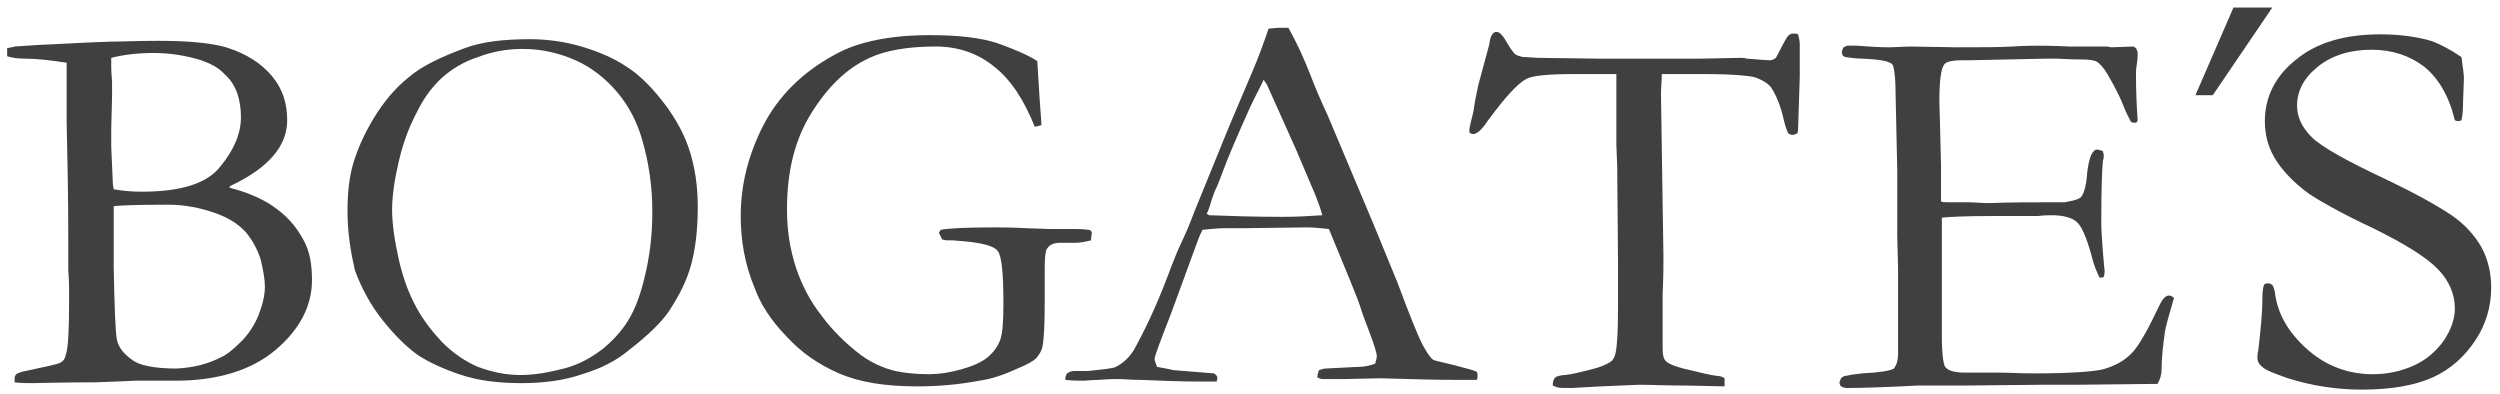
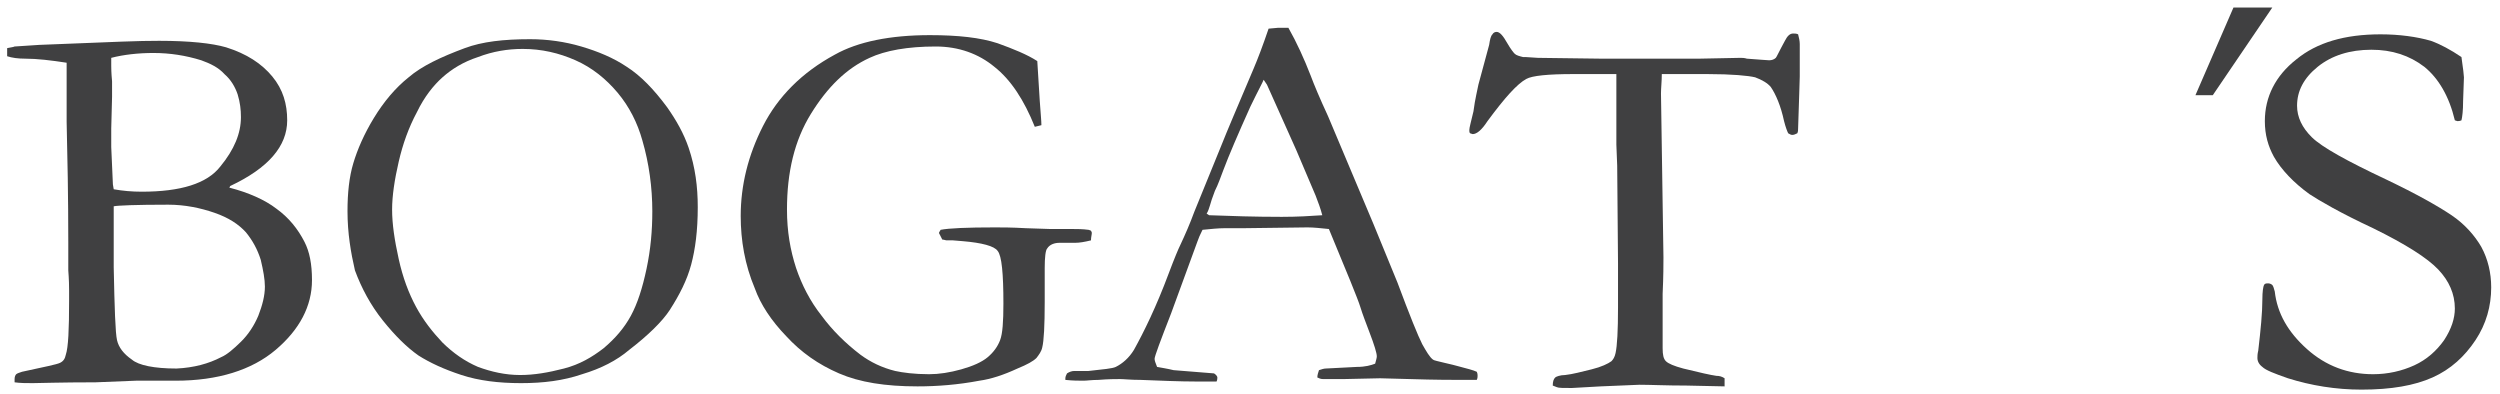
<svg xmlns="http://www.w3.org/2000/svg" width="165" height="26" viewBox="0 0 165 26" fill="none">
  <path d="M147.408 0.499H149.971L146.045 6.281H144.9L147.408 0.499Z" fill="#404041" />
-   <path d="M0.472 3.711V3.176C0.69 3.122 0.854 3.122 0.963 3.069L2.598 2.962C4.016 2.908 5.543 2.801 7.287 2.748C7.996 2.748 9.032 2.694 10.504 2.694C12.521 2.694 13.993 2.855 14.92 3.122C16.283 3.551 17.265 4.193 17.974 5.05C18.682 5.906 18.955 6.87 18.955 7.941C18.955 9.654 17.701 11.099 15.193 12.277L15.138 12.384C16.392 12.706 17.483 13.187 18.246 13.776C19.064 14.365 19.664 15.115 20.1 15.971C20.427 16.614 20.591 17.417 20.591 18.488C20.591 20.201 19.773 21.753 18.192 23.092C16.61 24.43 14.375 25.126 11.595 25.126H8.977L6.306 25.233C3.961 25.233 2.544 25.287 2.162 25.287C1.726 25.287 1.344 25.287 0.963 25.233V25.019C0.963 24.858 1.017 24.751 1.072 24.698C1.126 24.644 1.29 24.591 1.453 24.537C2.926 24.216 3.743 24.055 3.961 23.948C4.18 23.841 4.289 23.681 4.343 23.413C4.507 22.931 4.561 21.753 4.561 19.826C4.561 19.665 4.561 19.451 4.561 19.183C4.561 18.381 4.507 17.952 4.507 17.845V16.025C4.507 12.973 4.452 10.296 4.398 8.048V4.568V4.14C3.362 3.979 2.435 3.872 1.672 3.872C1.181 3.872 0.799 3.818 0.472 3.711ZM7.505 12.491C8.105 12.598 8.705 12.652 9.359 12.652C11.922 12.652 13.666 12.117 14.539 10.992C15.466 9.868 15.902 8.797 15.902 7.727C15.902 7.245 15.847 6.763 15.684 6.227C15.52 5.746 15.248 5.264 14.811 4.889C14.43 4.461 13.884 4.193 13.285 3.979C12.249 3.658 11.213 3.497 10.122 3.497C9.141 3.497 8.16 3.604 7.342 3.818C7.342 4.086 7.342 4.247 7.342 4.354C7.342 4.461 7.342 4.782 7.396 5.371C7.396 5.692 7.396 6.067 7.396 6.388L7.342 8.476V9.707L7.451 12.17L7.505 12.491ZM11.649 24.323C12.794 24.27 13.775 24.002 14.593 23.574C14.975 23.413 15.411 23.038 15.902 22.556C16.392 22.075 16.774 21.486 17.047 20.843C17.319 20.147 17.483 19.505 17.483 18.916C17.483 18.434 17.374 17.845 17.21 17.149C16.992 16.453 16.665 15.864 16.229 15.329C15.738 14.793 15.084 14.365 14.157 14.044C13.23 13.723 12.194 13.509 11.104 13.509C8.977 13.509 7.723 13.562 7.505 13.616C7.505 13.883 7.505 14.098 7.505 14.204V14.847V16.132V17.631C7.56 20.361 7.614 21.968 7.723 22.449C7.833 22.931 8.16 23.359 8.705 23.734C9.141 24.109 10.177 24.323 11.649 24.323Z" fill="#404041" />
+   <path d="M0.472 3.711V3.176C0.69 3.122 0.854 3.122 0.963 3.069L2.598 2.962C7.996 2.748 9.032 2.694 10.504 2.694C12.521 2.694 13.993 2.855 14.92 3.122C16.283 3.551 17.265 4.193 17.974 5.05C18.682 5.906 18.955 6.87 18.955 7.941C18.955 9.654 17.701 11.099 15.193 12.277L15.138 12.384C16.392 12.706 17.483 13.187 18.246 13.776C19.064 14.365 19.664 15.115 20.1 15.971C20.427 16.614 20.591 17.417 20.591 18.488C20.591 20.201 19.773 21.753 18.192 23.092C16.61 24.43 14.375 25.126 11.595 25.126H8.977L6.306 25.233C3.961 25.233 2.544 25.287 2.162 25.287C1.726 25.287 1.344 25.287 0.963 25.233V25.019C0.963 24.858 1.017 24.751 1.072 24.698C1.126 24.644 1.29 24.591 1.453 24.537C2.926 24.216 3.743 24.055 3.961 23.948C4.18 23.841 4.289 23.681 4.343 23.413C4.507 22.931 4.561 21.753 4.561 19.826C4.561 19.665 4.561 19.451 4.561 19.183C4.561 18.381 4.507 17.952 4.507 17.845V16.025C4.507 12.973 4.452 10.296 4.398 8.048V4.568V4.14C3.362 3.979 2.435 3.872 1.672 3.872C1.181 3.872 0.799 3.818 0.472 3.711ZM7.505 12.491C8.105 12.598 8.705 12.652 9.359 12.652C11.922 12.652 13.666 12.117 14.539 10.992C15.466 9.868 15.902 8.797 15.902 7.727C15.902 7.245 15.847 6.763 15.684 6.227C15.52 5.746 15.248 5.264 14.811 4.889C14.43 4.461 13.884 4.193 13.285 3.979C12.249 3.658 11.213 3.497 10.122 3.497C9.141 3.497 8.16 3.604 7.342 3.818C7.342 4.086 7.342 4.247 7.342 4.354C7.342 4.461 7.342 4.782 7.396 5.371C7.396 5.692 7.396 6.067 7.396 6.388L7.342 8.476V9.707L7.451 12.17L7.505 12.491ZM11.649 24.323C12.794 24.27 13.775 24.002 14.593 23.574C14.975 23.413 15.411 23.038 15.902 22.556C16.392 22.075 16.774 21.486 17.047 20.843C17.319 20.147 17.483 19.505 17.483 18.916C17.483 18.434 17.374 17.845 17.21 17.149C16.992 16.453 16.665 15.864 16.229 15.329C15.738 14.793 15.084 14.365 14.157 14.044C13.23 13.723 12.194 13.509 11.104 13.509C8.977 13.509 7.723 13.562 7.505 13.616C7.505 13.883 7.505 14.098 7.505 14.204V14.847V16.132V17.631C7.56 20.361 7.614 21.968 7.723 22.449C7.833 22.931 8.16 23.359 8.705 23.734C9.141 24.109 10.177 24.323 11.649 24.323Z" fill="#404041" />
  <path d="M22.935 13.937C22.935 12.759 23.044 11.688 23.317 10.778C23.589 9.868 24.026 8.851 24.68 7.78C25.334 6.709 26.097 5.799 26.97 5.103C27.842 4.354 29.096 3.765 30.677 3.176C31.822 2.748 33.24 2.587 34.984 2.587C36.129 2.587 37.274 2.748 38.365 3.069C39.455 3.39 40.491 3.818 41.363 4.407C42.29 4.996 43.163 5.906 44.035 7.084C44.635 7.941 45.125 8.797 45.453 9.761C45.889 11.046 46.052 12.331 46.052 13.669C46.052 15.222 45.889 16.453 45.616 17.47C45.343 18.488 44.853 19.451 44.199 20.468C43.708 21.218 42.781 22.128 41.527 23.092C40.709 23.788 39.673 24.323 38.419 24.698C37.165 25.126 35.857 25.287 34.385 25.287C32.913 25.287 31.604 25.126 30.459 24.751C29.314 24.377 28.387 23.948 27.624 23.466C26.861 22.931 26.097 22.182 25.279 21.164C24.462 20.147 23.862 19.023 23.426 17.845C23.153 16.667 22.935 15.382 22.935 13.937ZM34.33 24.751C35.257 24.751 36.184 24.591 37.22 24.323C38.256 24.055 39.074 23.574 39.837 22.985C40.6 22.342 41.2 21.646 41.636 20.843C42.072 20.04 42.399 19.023 42.672 17.738C42.944 16.453 43.053 15.222 43.053 13.937C43.053 12.384 42.836 10.778 42.399 9.279C42.072 8.101 41.527 7.031 40.764 6.12C40 5.21 39.074 4.461 37.983 3.979C36.893 3.497 35.748 3.229 34.494 3.229C33.512 3.229 32.531 3.39 31.549 3.765C30.568 4.086 29.805 4.568 29.205 5.103C28.605 5.639 28.006 6.388 27.515 7.405C26.97 8.423 26.588 9.493 26.315 10.671C26.043 11.849 25.879 12.92 25.879 13.83C25.879 14.793 26.043 15.864 26.315 17.096C26.588 18.327 26.97 19.344 27.46 20.254C27.951 21.164 28.551 21.914 29.205 22.61C29.914 23.306 30.677 23.841 31.549 24.216C32.422 24.537 33.349 24.751 34.33 24.751Z" fill="#404041" />
  <path d="M68.461 4.032L68.624 6.656C68.679 7.459 68.733 7.994 68.733 8.262L68.297 8.369C67.588 6.602 66.716 5.264 65.626 4.407C64.59 3.551 63.281 3.069 61.755 3.069C59.901 3.069 58.429 3.336 57.393 3.818C55.866 4.514 54.612 5.746 53.522 7.512C52.431 9.279 51.941 11.367 51.941 13.83C51.941 15.275 52.159 16.507 52.54 17.684C52.922 18.809 53.467 19.88 54.23 20.843C54.939 21.807 55.812 22.663 56.793 23.413C57.447 23.895 58.211 24.27 59.083 24.484C59.574 24.591 60.337 24.698 61.318 24.698C61.973 24.698 62.681 24.591 63.445 24.377C64.208 24.163 64.808 23.895 65.189 23.574C65.571 23.252 65.844 22.878 66.007 22.449C66.171 22.021 66.225 21.218 66.225 20.04C66.225 18.059 66.116 16.881 65.844 16.56C65.626 16.239 64.808 16.025 63.554 15.918L62.899 15.864H62.463C62.409 15.864 62.3 15.811 62.191 15.811L61.973 15.382C61.973 15.329 62.027 15.275 62.082 15.168C62.627 15.061 63.826 15.008 65.68 15.008C66.116 15.008 66.77 15.008 67.697 15.061L69.333 15.115H70.805C71.078 15.115 71.459 15.115 71.841 15.168C71.895 15.168 71.95 15.222 72.005 15.222C72.005 15.275 72.059 15.275 72.059 15.382C72.059 15.489 72.005 15.65 72.005 15.864C71.568 15.971 71.241 16.025 70.969 16.025H69.933C69.606 16.025 69.278 16.132 69.115 16.4C69.006 16.507 68.951 16.988 68.951 17.684V19.933C68.951 21.486 68.897 22.503 68.788 22.931C68.733 23.199 68.57 23.413 68.406 23.627C68.188 23.841 67.806 24.055 67.152 24.323C66.225 24.751 65.407 25.019 64.644 25.126C63.227 25.394 61.864 25.501 60.555 25.501C58.429 25.501 56.739 25.233 55.375 24.644C54.012 24.055 52.867 23.252 51.886 22.182C50.905 21.164 50.196 20.094 49.814 19.023C49.16 17.47 48.887 15.864 48.887 14.258C48.887 12.224 49.378 10.243 50.359 8.315C51.341 6.388 52.922 4.782 55.103 3.604C56.629 2.748 58.756 2.319 61.373 2.319C63.227 2.319 64.699 2.48 65.844 2.855C66.879 3.229 67.806 3.604 68.461 4.032Z" fill="#404041" />
  <path d="M70.423 24.644C70.587 24.537 70.751 24.484 70.914 24.484H71.35C71.459 24.484 71.623 24.484 71.841 24.484C72.822 24.377 73.422 24.323 73.64 24.216C74.076 24.002 74.513 23.627 74.84 23.092C75.494 21.914 76.312 20.254 77.13 18.059C77.511 17.042 77.784 16.4 77.893 16.186C78.22 15.489 78.547 14.74 78.82 13.99L80.674 9.44C80.946 8.744 81.655 7.084 82.745 4.514C83.018 3.872 83.345 3.015 83.727 1.891L84.326 1.837H85.035C85.581 2.801 86.071 3.872 86.507 4.996C86.725 5.585 87.107 6.495 87.652 7.673L90.651 14.793L92.232 18.648C93.05 20.843 93.595 22.182 93.868 22.717C94.14 23.199 94.359 23.574 94.577 23.734C94.631 23.788 94.904 23.841 95.34 23.948C95.776 24.055 96.049 24.109 96.212 24.163C96.812 24.323 97.248 24.43 97.466 24.537C97.521 24.644 97.521 24.751 97.521 24.805C97.521 24.858 97.521 24.966 97.466 25.073C97.03 25.073 96.757 25.073 96.594 25.073C95.94 25.073 94.74 25.073 93.05 25.019L91.087 24.966L88.688 25.019C88.525 25.019 88.361 25.019 88.198 25.019C88.034 25.019 87.87 25.019 87.761 25.019H87.325C87.162 25.019 87.053 24.966 86.944 24.912C86.944 24.751 86.998 24.591 87.053 24.43C87.216 24.377 87.38 24.323 87.489 24.323L89.561 24.216C90.106 24.216 90.487 24.109 90.76 24.002C90.815 23.788 90.869 23.627 90.869 23.52C90.869 23.306 90.706 22.77 90.378 21.914C90.16 21.325 89.942 20.79 89.779 20.254C89.615 19.719 88.906 18.006 87.707 15.115C87.162 15.061 86.725 15.008 86.289 15.008L82.091 15.061H80.837C80.401 15.061 79.91 15.115 79.365 15.168C79.201 15.489 79.092 15.757 79.038 15.918L77.293 20.683C76.584 22.503 76.203 23.52 76.203 23.681C76.203 23.788 76.257 23.948 76.366 24.216C76.639 24.27 77.021 24.323 77.457 24.43L80.128 24.644C80.292 24.751 80.346 24.858 80.346 24.912C80.346 24.966 80.346 25.073 80.292 25.18C79.692 25.18 79.256 25.18 78.929 25.18C77.893 25.18 76.639 25.126 75.276 25.073C74.622 25.073 74.185 25.019 73.913 25.019C73.64 25.019 73.15 25.019 72.495 25.073C72.059 25.073 71.732 25.126 71.514 25.126C71.187 25.126 70.805 25.126 70.314 25.073V24.966C70.314 24.858 70.369 24.751 70.423 24.644ZM79.801 14.205C81.219 14.258 82.8 14.312 84.599 14.312C85.635 14.312 86.507 14.258 87.271 14.205C87.162 13.776 86.998 13.348 86.835 12.92C85.962 10.885 85.526 9.815 85.417 9.6L83.618 5.585L83.4 5.264C83.345 5.424 83.018 6.013 82.527 7.031C81.709 8.851 81.11 10.243 80.728 11.26C80.564 11.688 80.401 12.17 80.183 12.598C80.019 13.027 79.91 13.348 79.856 13.562C79.801 13.723 79.747 13.937 79.638 14.098L79.801 14.205Z" fill="#404041" />
  <path d="M97.575 5.585L98.284 2.962C98.339 2.587 98.393 2.373 98.502 2.266C98.557 2.159 98.666 2.105 98.775 2.105C98.993 2.105 99.211 2.373 99.484 2.855C99.702 3.229 99.865 3.444 99.974 3.551C100.083 3.658 100.301 3.711 100.519 3.765H100.683L101.501 3.818L105.699 3.872H110.66H112.133L114.859 3.818C114.968 3.818 115.131 3.818 115.295 3.872C116.113 3.925 116.603 3.979 116.767 3.979C116.93 3.979 117.094 3.925 117.203 3.818C117.258 3.765 117.421 3.39 117.803 2.694C117.966 2.373 118.13 2.212 118.348 2.212C118.457 2.212 118.566 2.212 118.675 2.266C118.73 2.48 118.784 2.694 118.784 2.908V3.604V5.05C118.784 5.424 118.73 6.549 118.675 8.476C118.675 8.583 118.675 8.69 118.621 8.797C118.512 8.851 118.403 8.904 118.294 8.904C118.184 8.904 118.13 8.851 118.021 8.797C117.966 8.69 117.857 8.423 117.748 7.994C117.53 6.977 117.203 6.228 116.876 5.746C116.658 5.478 116.276 5.264 115.84 5.103C115.404 4.996 114.313 4.889 112.678 4.889C111.315 4.889 110.333 4.889 109.679 4.889C109.679 5.371 109.625 5.799 109.625 6.174L109.788 16.988C109.788 17.417 109.788 18.22 109.734 19.398V21.7V22.985C109.734 23.413 109.788 23.681 109.952 23.841C110.115 24.002 110.497 24.163 111.097 24.323C112.187 24.591 112.896 24.751 113.278 24.805C113.496 24.805 113.659 24.858 113.823 24.966V25.501L111.315 25.447C109.952 25.447 108.916 25.394 108.207 25.394L105.644 25.501L103.736 25.608C103.191 25.608 102.864 25.608 102.755 25.555L102.482 25.447C102.482 25.18 102.537 25.019 102.646 24.912C102.7 24.858 102.973 24.751 103.3 24.751C103.791 24.698 104.39 24.537 105.045 24.377C105.699 24.216 106.135 24.002 106.353 23.841C106.462 23.734 106.571 23.574 106.626 23.306C106.735 22.824 106.789 21.807 106.789 20.308V17.363L106.735 10.939L106.68 9.547V4.889C105.917 4.889 104.99 4.889 103.845 4.889C102.155 4.889 101.119 4.996 100.738 5.21C100.138 5.532 99.32 6.442 98.175 7.994C97.793 8.583 97.466 8.851 97.194 8.851L97.03 8.797C96.975 8.744 96.975 8.69 96.975 8.583C96.975 8.423 97.085 8.048 97.248 7.352C97.357 6.495 97.521 5.906 97.575 5.585Z" fill="#404041" />
-   <path d="M121.51 24.965C121.619 24.858 121.728 24.805 121.837 24.805C122.056 24.751 122.383 24.698 122.873 24.644C124.018 24.591 124.727 24.484 125 24.323C125.163 24.109 125.272 23.788 125.272 23.359V22.128V17.684L125.218 15.597V11.207L125.109 6.228C125.109 5.05 125 4.354 124.891 4.247C124.673 4.032 124.073 3.925 122.982 3.872C122.546 3.872 122.165 3.818 121.783 3.765C121.619 3.711 121.565 3.604 121.565 3.444C121.565 3.336 121.619 3.229 121.674 3.122C121.783 3.069 121.892 3.015 121.946 3.015C122.11 3.015 122.328 3.015 122.546 3.015C123.255 3.069 123.964 3.122 124.727 3.122L126.036 3.069L129.143 3.122C130.724 3.122 131.924 3.122 132.796 3.069C133.669 3.015 134.268 3.015 134.541 3.015C134.814 3.015 135.468 3.015 136.558 3.069H139.066L139.339 3.122L140.811 3.069L140.975 3.176C141.029 3.283 141.084 3.39 141.084 3.497C141.084 3.658 141.084 3.925 141.029 4.247C140.975 4.568 140.975 4.782 140.975 4.889C140.975 6.12 141.029 7.138 141.084 7.941C141.084 7.994 141.029 8.048 140.975 8.101C140.865 8.101 140.756 8.101 140.647 8.048C140.538 7.834 140.32 7.459 140.102 6.87C139.884 6.335 139.557 5.692 139.121 4.943C138.848 4.461 138.576 4.193 138.412 4.086C138.248 3.979 137.921 3.925 137.376 3.925C137.267 3.925 136.722 3.925 135.74 3.872C135.468 3.872 135.25 3.872 134.977 3.872L129.907 3.979H129.47C128.816 3.979 128.435 4.086 128.326 4.247C128.107 4.514 127.998 5.317 127.998 6.709C127.998 6.87 128.053 8.262 128.107 10.885V13.294C128.216 13.348 128.38 13.348 128.544 13.348H128.871C129.089 13.348 129.361 13.348 129.743 13.348C130.343 13.348 130.779 13.402 130.997 13.402C131.161 13.402 131.27 13.402 131.379 13.402C132.633 13.348 134.268 13.348 136.286 13.348C136.885 13.241 137.267 13.134 137.376 12.973C137.54 12.759 137.703 12.224 137.758 11.367C137.867 10.511 138.03 9.975 138.358 9.868C138.521 9.868 138.63 9.922 138.794 9.975C138.794 10.082 138.848 10.136 138.848 10.243C138.848 10.296 138.848 10.457 138.794 10.618C138.739 11.046 138.685 12.384 138.685 14.633C138.685 15.222 138.739 15.918 138.794 16.667C138.848 17.417 138.903 17.791 138.903 17.845C138.903 17.952 138.903 18.113 138.848 18.273C138.739 18.327 138.685 18.327 138.63 18.327H138.576C138.412 18.006 138.194 17.524 138.03 16.828C137.703 15.65 137.376 14.9 137.049 14.633C136.722 14.365 136.177 14.205 135.413 14.205C135.25 14.205 134.923 14.205 134.486 14.258C134.05 14.258 133.396 14.258 132.524 14.258H131.379C129.743 14.258 128.653 14.312 128.162 14.365V14.954V18.166V20.201V22.182C128.162 23.359 128.271 24.055 128.38 24.216C128.598 24.484 129.034 24.591 129.689 24.591H130.779C130.888 24.591 131.215 24.591 131.869 24.591C132.524 24.591 133.287 24.644 134.268 24.644C136.558 24.644 138.085 24.537 138.794 24.377C139.557 24.163 140.157 23.841 140.647 23.359C141.138 22.878 141.738 21.807 142.501 20.201C142.719 19.719 142.937 19.505 143.155 19.505C143.264 19.505 143.373 19.558 143.483 19.665C143.155 20.79 142.937 21.539 142.883 21.914C142.774 22.717 142.665 23.574 142.665 24.377C142.665 24.751 142.556 25.073 142.392 25.34H142.01L137.049 25.394H134.814L129.525 25.447H127.344C127.072 25.447 126.799 25.447 126.581 25.447C124.454 25.555 122.873 25.608 121.892 25.608C121.728 25.608 121.619 25.555 121.51 25.501C121.456 25.447 121.401 25.34 121.401 25.233L121.51 24.965Z" fill="#404041" />
  <path d="M162.456 3.765C162.565 4.514 162.62 4.996 162.62 5.103L162.565 6.656C162.565 7.298 162.511 7.727 162.456 7.941C162.347 7.994 162.238 7.994 162.183 7.994L162.02 7.941C161.638 6.335 160.929 5.157 160.003 4.407C159.021 3.658 157.876 3.283 156.513 3.283C155.096 3.283 153.896 3.658 152.969 4.407C152.042 5.157 151.606 6.013 151.606 6.977C151.606 7.727 151.933 8.423 152.588 9.065C153.242 9.707 154.878 10.618 157.495 11.849C159.512 12.813 160.929 13.616 161.802 14.205C162.674 14.793 163.328 15.543 163.765 16.293C164.201 17.096 164.419 18.006 164.419 18.969C164.419 20.201 164.092 21.379 163.383 22.449C162.674 23.52 161.747 24.377 160.548 24.912C159.348 25.447 157.822 25.715 155.859 25.715C154.169 25.715 152.533 25.447 151.006 24.966C150.08 24.644 149.534 24.43 149.316 24.216C149.098 24.055 148.989 23.841 148.989 23.627C148.989 23.52 148.989 23.359 149.044 23.145C149.207 21.753 149.316 20.629 149.316 19.772C149.316 19.237 149.371 18.916 149.425 18.809C149.48 18.702 149.589 18.702 149.698 18.702C149.807 18.702 149.916 18.755 149.971 18.809C150.025 18.862 150.08 19.023 150.134 19.237C150.298 20.683 151.007 21.914 152.26 23.038C153.514 24.163 154.987 24.698 156.622 24.698C157.604 24.698 158.53 24.484 159.348 24.109C160.166 23.734 160.82 23.145 161.311 22.449C161.802 21.7 162.02 21.004 162.02 20.361C162.02 19.398 161.638 18.541 160.929 17.792C160.221 17.042 158.803 16.132 156.622 15.061C154.441 14.044 153.078 13.241 152.424 12.813C151.388 12.063 150.57 11.207 150.08 10.35C149.698 9.654 149.48 8.904 149.48 7.994C149.48 6.388 150.189 4.996 151.552 3.925C152.915 2.801 154.768 2.266 157.113 2.266C158.367 2.266 159.512 2.426 160.439 2.694C161.038 2.908 161.747 3.283 162.456 3.765Z" fill="#404041" />
</svg>